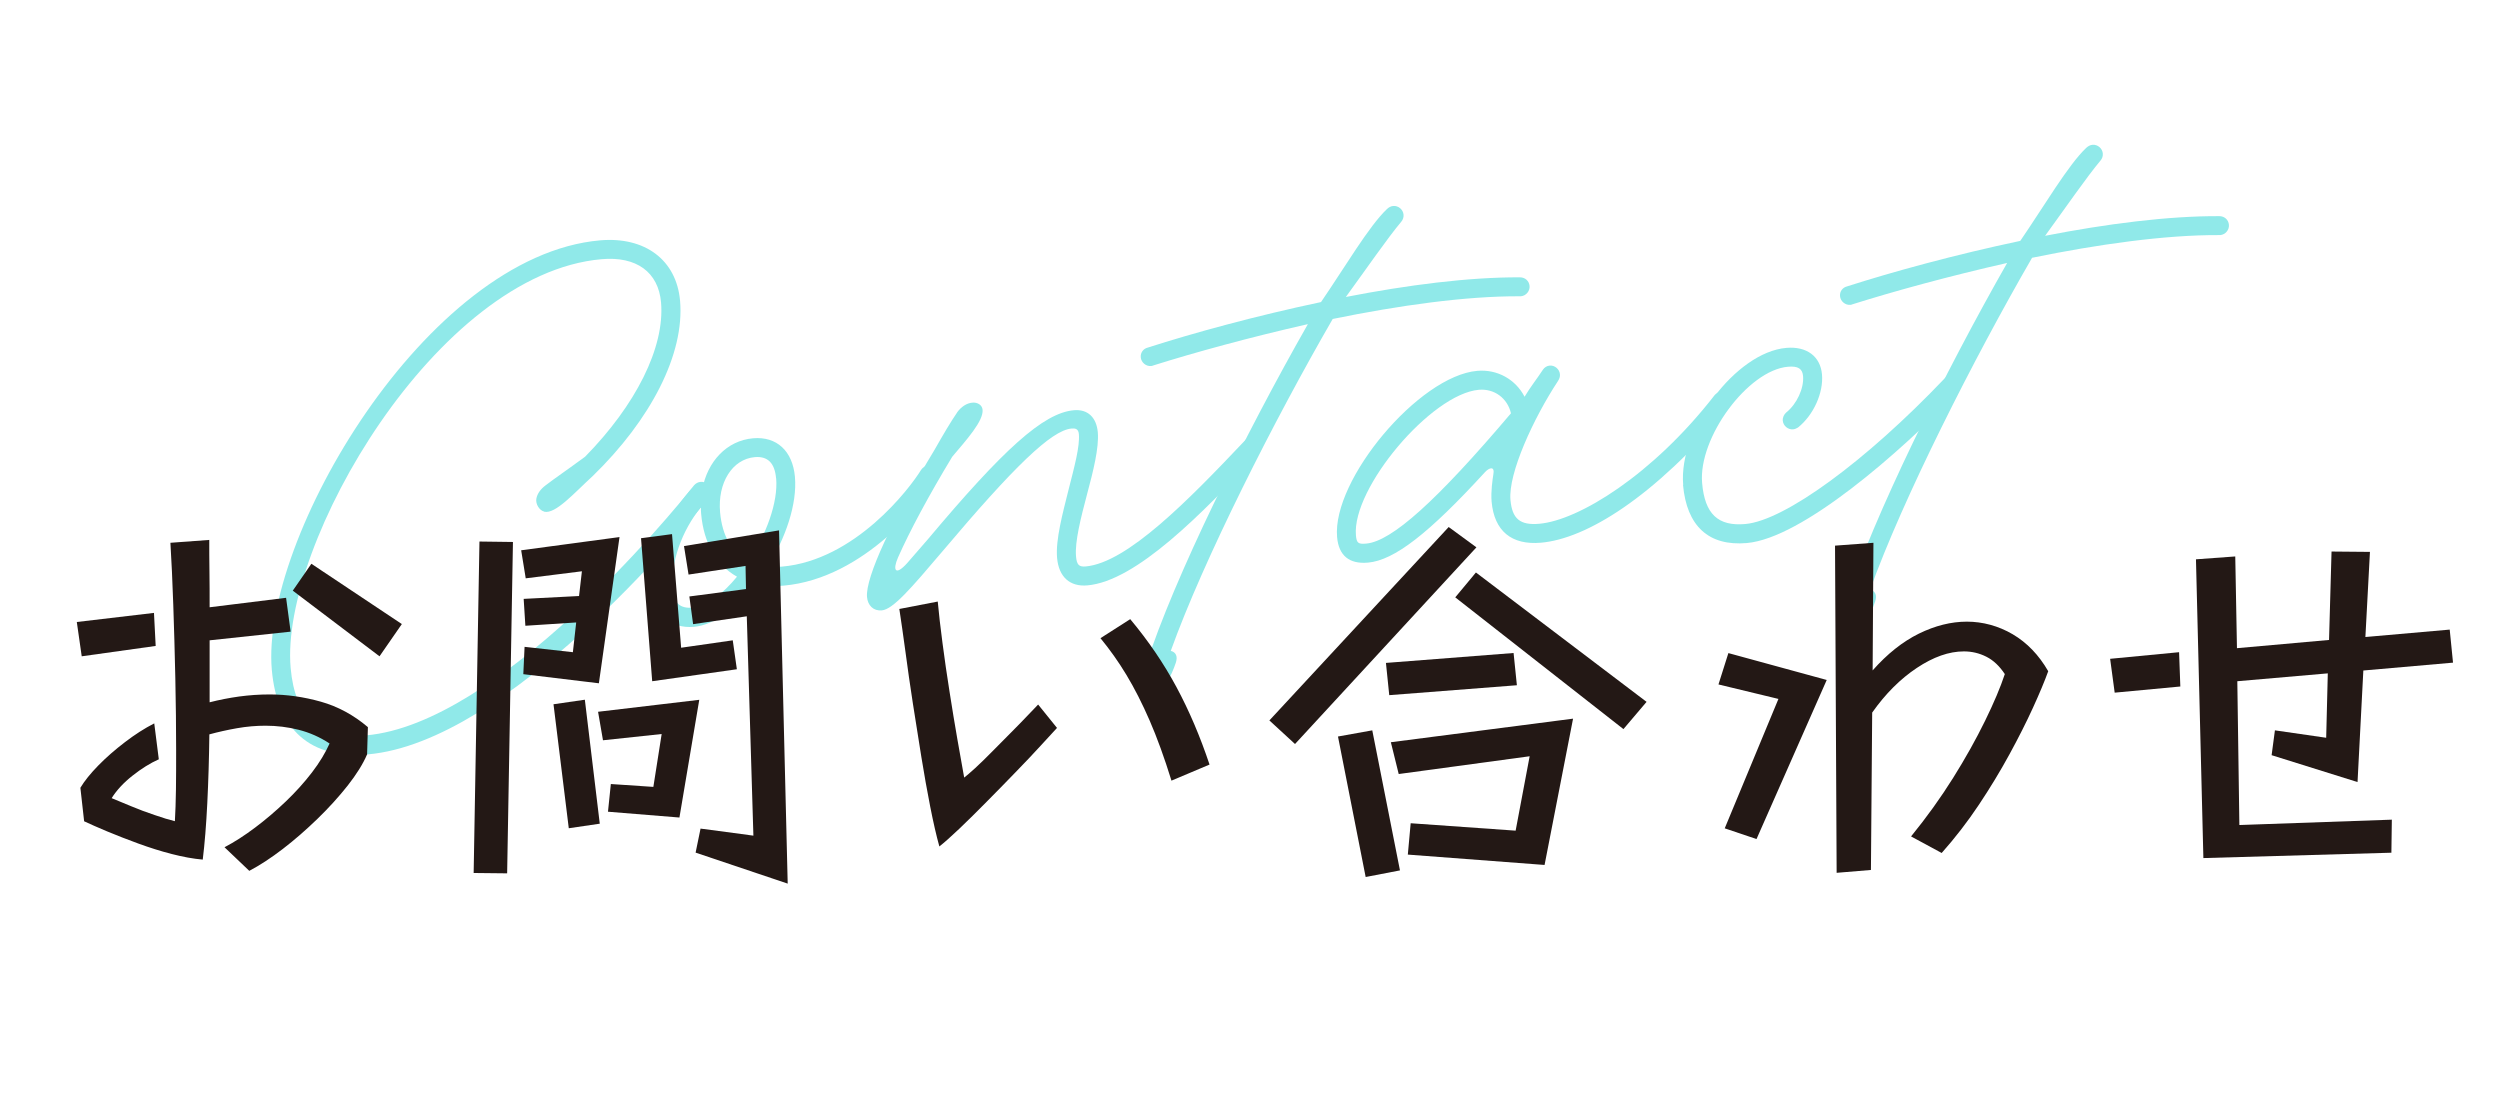
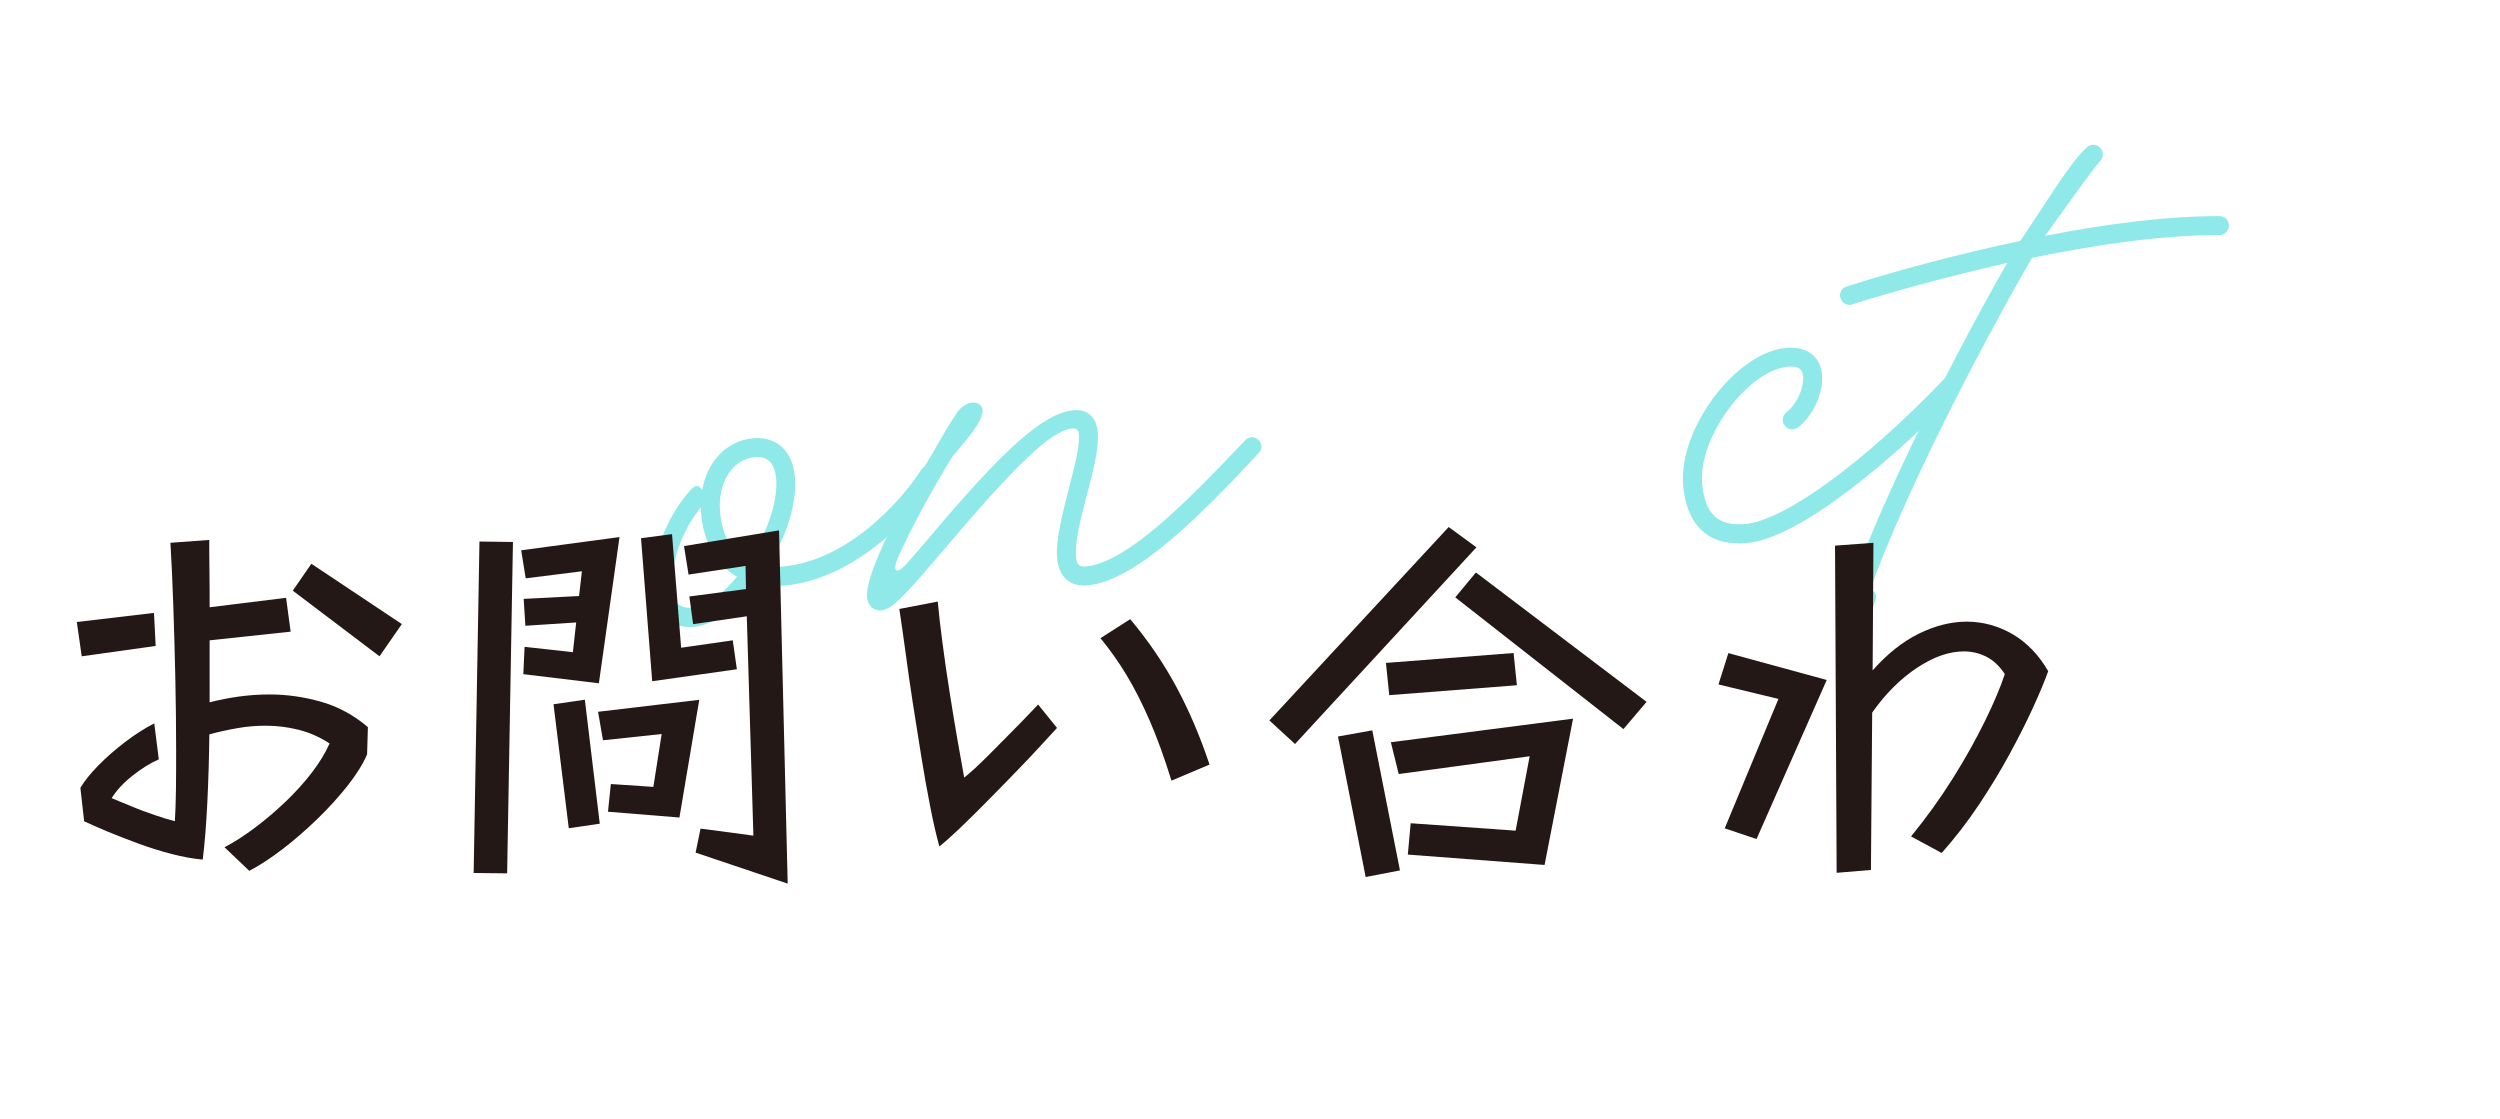
<svg xmlns="http://www.w3.org/2000/svg" id="_レイヤー_1" data-name="レイヤー_1" width="279.9" height="125.23" viewBox="0 0 279.9 125.23">
  <defs>
    <style>
      .cls-1 {
        fill: #90e9e9;
      }

      .cls-2 {
        fill: #231815;
      }
    </style>
  </defs>
  <g>
-     <path class="cls-1" d="M60.91,57.27c-.5-.12-.97-.82-.86-1.44.11-.58.48-1.07,1.02-1.48,1.08-.83,2.35-1.68,4.44-3.22,5.65-5.75,8.94-12.23,8.5-17.28-.3-3.38-2.75-5.18-6.66-4.83-18.45,1.61-36.03,31.92-34.81,45.76.49,5.58,3.24,8.01,8.46,7.55,14.74-1.29,34.04-24.6,36.7-27.99.19-.22.46-.37.75-.39.57-.05,1.1.4,1.15.97.02.29-.08.54-.22.76-2.66,3.39-22.55,27.41-38.19,28.78-6.43.56-10.17-2.76-10.76-9.48-1.27-14.5,17.24-46.36,36.75-48.07,5.05-.44,8.56,2.21,8.96,6.77.52,5.95-3.27,13.29-9.77,19.61-2.09,1.91-4.18,4.3-5.44,4Z" />
    <path class="cls-1" d="M73.18,66.17c-.32-3.67,1.34-8.16,4.06-11.23.45-.53.85-.65,1.07-.42l.31.3c.58-3.17,2.76-5.49,5.69-5.75,2.65-.23,4.43,1.42,4.69,4.31.27,3.05-1.04,6.86-3.06,10.08.5.04,1.03.03,1.6-.02,8.18-.71,14.3-8.72,15.59-10.84.18-.26.45-.45.82-.48.57-.05,1.1.4,1.15.97.02.24-.04.45-.15.67-1.37,2.17-8.11,11.01-17.23,11.81-1.14.1-2.17.03-3.13-.18-2.07,2.64-4.61,4.59-6.89,4.79-2.57.22-4.3-1.31-4.53-3.99ZM82.52,64.57c-2.29-1.28-3.73-3.74-4.02-7.04-.02-.24-.04-.49-.02-.74-2.15,2.61-3.43,6.25-3.18,9.18.13,1.55.85,2.18,2.23,2.06,1.59-.14,3.4-1.53,4.99-3.47ZM86.89,53.56c-.15-1.75-.96-2.5-2.38-2.38-2.52.22-4.18,2.87-3.89,6.17.24,2.69,1.34,4.56,3.19,5.47,1.96-2.92,3.32-6.57,3.09-9.26Z" />
    <path class="cls-1" d="M107.16,46.17c.44-.61,1.06-1.04,1.71-1.09.53-.05,1.09.23,1.14.8.11,1.26-1.8,3.36-3.4,5.26-2.65,4.38-4.77,8.34-6.07,11.28-.62,1.41-.31,2.12,1.04.61.67-.76,1.42-1.64,2.31-2.66,8.44-10.05,12.92-14.14,16.34-14.44,1.55-.14,2.53.8,2.68,2.47.15,1.71-.52,4.39-1.2,6.92-.71,2.69-1.38,5.33-1.24,6.96.08.98.35,1.2,1.08,1.14,4.64-.41,11.46-7.36,17.85-14.12.15-.18.38-.32.67-.35.57-.05,1.1.4,1.15.97.03.33-.07.62-.3.81-6.38,6.84-13.72,14.33-19.18,14.81-1.96.17-3.2-.95-3.39-3.07-.18-2.04.63-5.02,1.3-7.7.64-2.52,1.26-4.79,1.14-6.17-.05-.61-.43-.66-.83-.62-2.24.2-6.44,4.26-14.47,13.78-3.5,4.12-5.51,6.47-6.77,6.58-.94.08-1.57-.56-1.65-1.5-.19-2.2,2.85-8.7,7.55-16.46,1.03-1.81,1.82-3.15,2.54-4.2Z" />
-     <path class="cls-1" d="M128.31,74.48c3.09-9.71,11.18-26.01,18.12-38.19-6.48,1.47-12.65,3.16-17.32,4.63-.08.05-.16.05-.24.06-.57.05-1.1-.4-1.15-.97-.05-.53.29-.97.77-1.09,5.11-1.64,12.12-3.56,19.41-5.1,2.66-3.88,5.37-8.51,7.38-10.41.19-.18.42-.33.71-.35.57-.05,1.1.4,1.15.97.03.29-.07.58-.26.8-1.56,1.86-4,5.4-6.2,8.42,6.86-1.34,13.8-2.23,19.5-2.2.57,0,1.02.4,1.07.97.05.57-.4,1.1-.97,1.15h-.12c-6.08-.03-13.62,1.04-20.95,2.54-6.52,11.28-14.47,26.95-18.13,37.16.59.15.79.63.57,1.31-.52,1.56-1.37,3.16-2.34,3.24-1.43.12-1.51-1.35-1-2.95Z" />
-     <path class="cls-1" d="M149.7,60.13c-.56-6.43,9.17-18.04,15.69-18.61,2.28-.2,4.31.98,5.3,2.9.64-1.08,1.42-2.05,2.07-3.05.15-.22.42-.41.74-.44.57-.05,1.1.4,1.15.97.03.29-.08.54-.22.76-2.75,4.18-5.58,10.34-5.32,13.31.19,2.12,1.07,2.86,3.23,2.67,4.4-.38,12.69-5.46,19.63-14.4.19-.22.42-.32.71-.35.57-.05,1.1.4,1.15.97.03.33-.11.62-.29.85-8.4,10.01-15.96,14.61-21.01,15.05-3.3.29-5.24-1.31-5.53-4.6-.1-1.1.11-2.51.19-3.01.2-1-.44-.82-.93-.29-6.29,6.87-10.17,9.88-13.11,10.13-2.08.18-3.27-.78-3.45-2.86ZM169.17,46.28c-.39-1.69-1.85-2.79-3.6-2.64-5.33.47-14.22,11.01-13.76,16.3.08.86.25,1,1.15.92,2.85-.25,7.87-4.75,16.21-14.59Z" />
    <path class="cls-1" d="M188.45,54.28c-.54-6.23,5.88-14.84,11.54-15.33,2.28-.2,3.82.94,4,2.97.18,2.08-.96,4.56-2.68,5.94-.16.1-.35.19-.56.21-.57.05-1.1-.4-1.15-.97-.03-.37.14-.71.41-.94,1.15-.92,1.98-2.68,1.86-4.06-.07-.81-.55-1.14-1.69-1.04-4.48.39-10.06,7.94-9.61,13.03.3,3.46,1.78,4.85,4.83,4.58,4.4-.38,13.46-7,22.29-16.27.15-.18.39-.28.67-.3.57-.05,1.1.4,1.15.97.03.33-.07.62-.3.85-6.54,6.81-17.45,16.34-23.64,16.88-4.28.37-6.73-1.91-7.14-6.52Z" />
    <path class="cls-1" d="M206.6,67.63c3.09-9.71,11.18-26.01,18.12-38.19-6.48,1.47-12.65,3.16-17.32,4.63-.08.05-.16.05-.24.06-.57.05-1.1-.4-1.15-.97-.05-.53.29-.97.77-1.09,5.11-1.64,12.12-3.56,19.41-5.1,2.66-3.88,5.37-8.51,7.38-10.41.19-.18.42-.32.71-.35.57-.05,1.1.4,1.15.97.03.29-.07.58-.26.8-1.56,1.86-4,5.4-6.2,8.42,6.86-1.34,13.8-2.23,19.51-2.2.57,0,1.02.4,1.07.97s-.4,1.1-.97,1.15h-.12c-6.08-.03-13.62,1.04-20.95,2.54-6.52,11.28-14.47,26.95-18.13,37.16.59.15.79.63.57,1.3-.52,1.56-1.37,3.16-2.34,3.24-1.42.12-1.51-1.34-1-2.95Z" />
  </g>
  <g>
    <path class="cls-2" d="M8.59,69.64l8.65-1.02.19,3.7-8.28,1.16-.55-3.84ZM25.15,94.85c1.11-.58,2.25-1.32,3.42-2.2,1.17-.88,2.31-1.85,3.42-2.91,1.11-1.06,2.09-2.15,2.94-3.26.85-1.11,1.5-2.19,1.97-3.24-1.08-.71-2.23-1.22-3.45-1.53s-2.46-.46-3.72-.46c-1.05,0-2.11.09-3.19.28-1.08.19-2.11.42-3.1.69-.03,2.68-.11,5.24-.23,7.68-.12,2.44-.29,4.55-.51,6.34-1.05-.09-2.2-.3-3.45-.62-1.25-.32-2.51-.72-3.77-1.18-1.26-.46-2.43-.92-3.49-1.36s-1.92-.83-2.57-1.13l-.42-3.75c.46-.77,1.13-1.6,2.01-2.5s1.87-1.76,2.98-2.61c1.11-.85,2.2-1.55,3.28-2.1l.51,4.02c-.96.43-1.94,1.04-2.94,1.83-1,.79-1.78,1.63-2.34,2.52.59.25,1.31.55,2.17.9.86.36,1.74.69,2.64.99.89.31,1.65.54,2.27.69.06-1.02.1-2.2.12-3.56.02-1.36.02-2.82.02-4.39,0-2.53-.03-5.21-.09-8.05-.06-2.84-.14-5.58-.23-8.23-.09-2.65-.2-4.96-.32-6.94l4.35-.32c0,1.05,0,2.21.02,3.47.02,1.26.02,2.62.02,4.07l8.56-1.06.51,3.79-9.07.97v6.94c1.08-.28,2.18-.49,3.31-.65,1.12-.15,2.26-.23,3.4-.23,1.91,0,3.82.27,5.74.81,1.91.54,3.67,1.49,5.27,2.85l-.09,3.05c-.46,1.08-1.19,2.24-2.17,3.49-.99,1.25-2.11,2.49-3.38,3.72-1.27,1.23-2.56,2.36-3.89,3.38-1.33,1.02-2.57,1.83-3.75,2.45l-2.77-2.64ZM34.86,63.12l10.13,6.75-2.5,3.61-9.71-7.35,2.08-3.01Z" />
    <path class="cls-2" d="M53.68,60.63l3.75.05-.65,37.1-3.75-.04.65-37.1ZM58.73,72.42l5.41.6.37-3.33-5.69.37-.19-3.01,6.2-.32.32-2.77-6.29.79-.51-3.14,11.01-1.48-2.31,16.37-8.46-1.02.14-3.05ZM61.96,78.85l3.52-.51,1.67,13.88-3.47.51-1.71-13.88ZM68.39,87.78l4.76.32.93-5.92-6.57.7-.55-3.19,11.33-1.34-2.22,13.18-8-.65.32-3.1ZM71.77,60.26l3.47-.46,1.02,12.72,5.78-.83.46,3.24-9.48,1.34-1.25-16ZM78.43,92.77l5.92.79-.74-24.56-6.01.88-.42-3.1,6.34-.83-.05-2.59-6.38.97-.51-3.19,10.64-1.76.97,39.55-10.31-3.47.55-2.68Z" />
    <path class="cls-2" d="M118.35,81.49c-.4.43-1.01,1.1-1.83,1.99-.82.9-1.76,1.89-2.82,2.98-1.06,1.1-2.14,2.2-3.24,3.31-1.09,1.11-2.11,2.11-3.05,3.01-.94.89-1.69,1.56-2.24,1.99-.34-1.23-.68-2.71-1.02-4.44-.34-1.73-.67-3.58-.99-5.55-.32-1.97-.64-3.97-.95-5.99-.31-2.02-.59-3.95-.83-5.78-.25-1.83-.48-3.45-.69-4.83l4.3-.83c.12,1.33.3,2.87.53,4.63.23,1.76.49,3.58.79,5.46.29,1.88.59,3.66.88,5.34.29,1.68.55,3.11.76,4.28.25-.19.65-.54,1.23-1.06.57-.52,1.21-1.15,1.92-1.87.71-.72,1.42-1.44,2.13-2.15.71-.71,1.33-1.35,1.87-1.92.54-.57.92-.96,1.13-1.18l2.13,2.64ZM131.16,87.41c-.8-2.59-1.62-4.84-2.45-6.75s-1.7-3.61-2.59-5.09c-.89-1.48-1.87-2.85-2.91-4.12l3.33-2.13c2.04,2.44,3.76,4.97,5.18,7.61,1.42,2.64,2.65,5.53,3.7,8.67l-4.26,1.8Z" />
    <path class="cls-2" d="M162.2,59.01l3.1,2.27-20.31,22.02-2.87-2.64,20.07-21.65ZM149.8,82.46l3.84-.69,3.1,15.68-3.84.74-3.1-15.73ZM155.17,74.22l14.29-1.11.37,3.61-14.29,1.11-.37-3.61ZM157.94,92.17l11.75.83,1.57-8.33-14.66,1.99-.88-3.56,20.4-2.64-3.19,16.38-15.31-1.16.32-3.52ZM165.25,64.1l19.1,14.48-2.59,3.05-18.83-14.75,2.31-2.78Z" />
    <path class="cls-2" d="M199.11,78.25l-6.71-1.62,1.11-3.51,11.01,3.01-7.86,17.81-3.56-1.2,6.01-14.48ZM213.96,93.65c1.76-2.16,3.33-4.35,4.72-6.57,1.39-2.22,2.57-4.34,3.56-6.36.99-2.02,1.73-3.77,2.22-5.25-.59-.89-1.27-1.54-2.06-1.94s-1.63-.6-2.52-.6c-1.67,0-3.42.62-5.27,1.85-1.85,1.23-3.52,2.9-5,5l-.14,17.62-3.84.32-.18-36.63,4.3-.32-.09,14.29c1.63-1.85,3.36-3.22,5.18-4.12,1.82-.89,3.61-1.34,5.37-1.34s3.53.47,5.13,1.41c1.6.94,2.93,2.32,3.98,4.14-.4,1.11-.97,2.47-1.71,4.09-.74,1.62-1.62,3.36-2.64,5.23s-2.16,3.75-3.42,5.64-2.65,3.69-4.16,5.39l-3.42-1.85Z" />
-     <path class="cls-2" d="M236.25,73.76l7.72-.74.14,3.84-7.35.69-.51-3.79ZM245.87,62.62l4.39-.32.19,10.27,10.31-.92.28-9.9,4.3.04-.51,9.53,9.44-.83.37,3.7-10.04.88-.65,12.49-9.62-3.01.37-2.78,5.74.83.18-7.21-10.13.88.23,16.1,17.07-.6-.05,3.7-21.05.6-.83-33.44Z" />
  </g>
</svg>